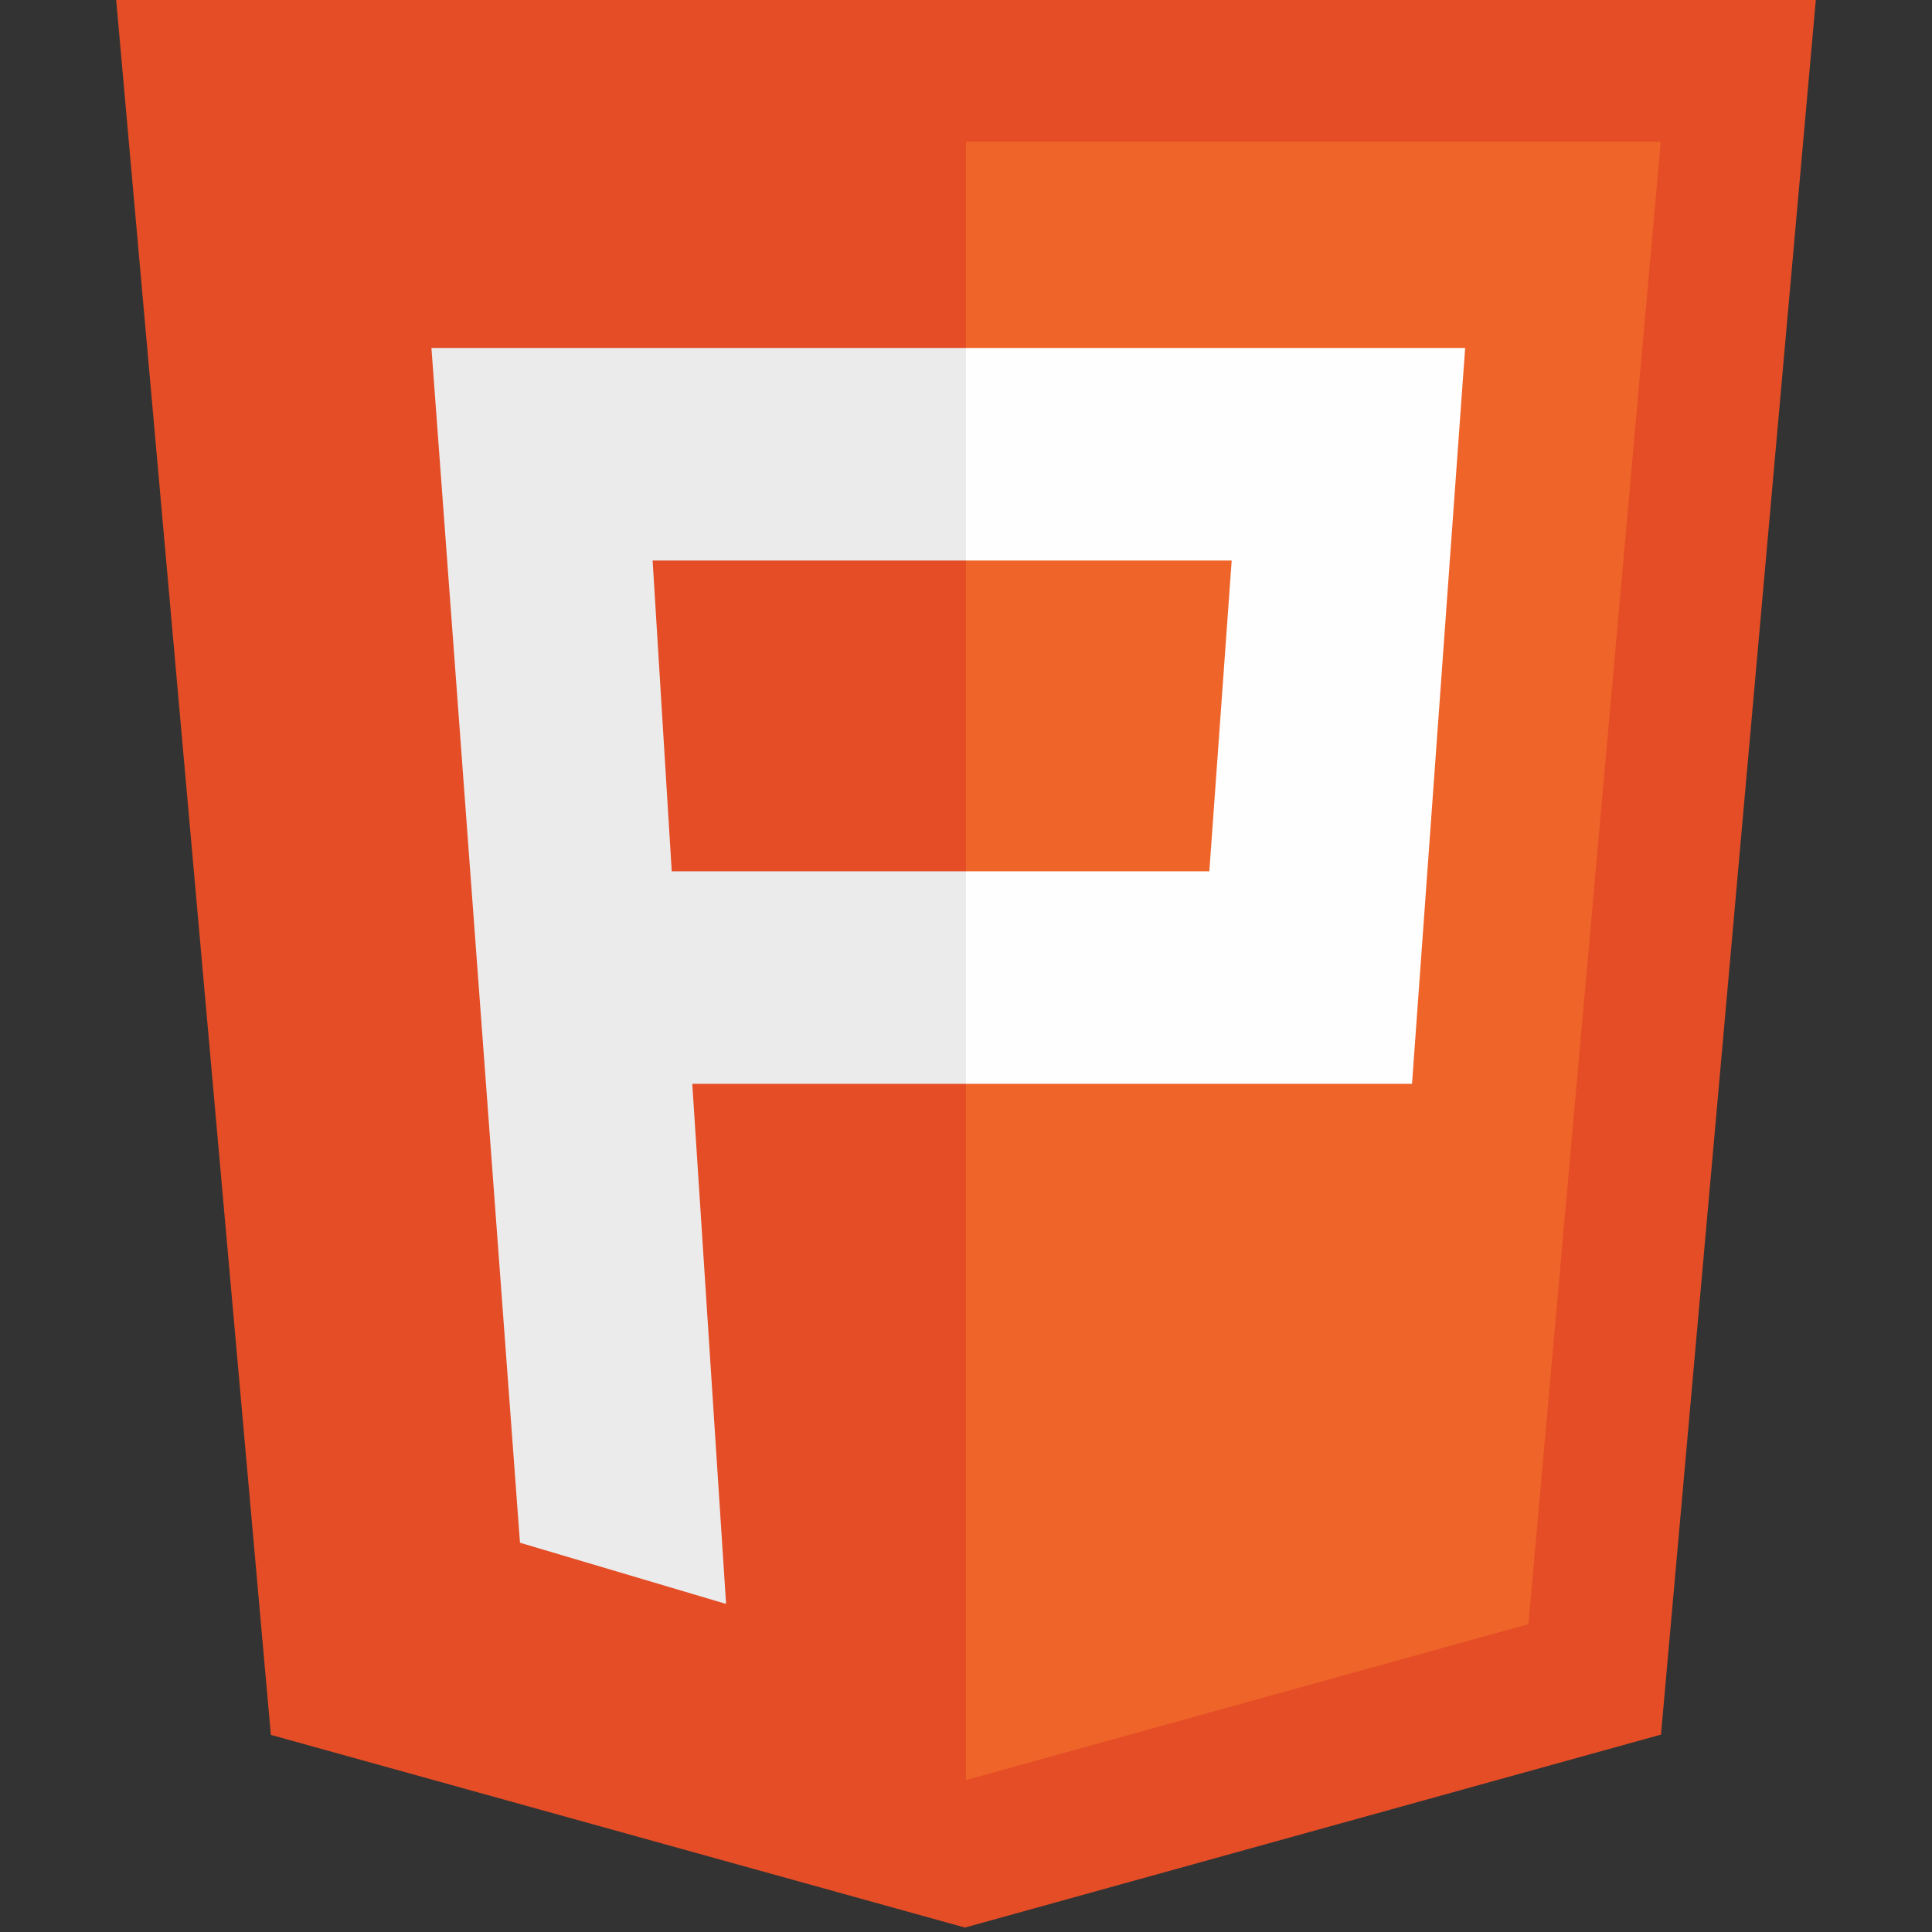
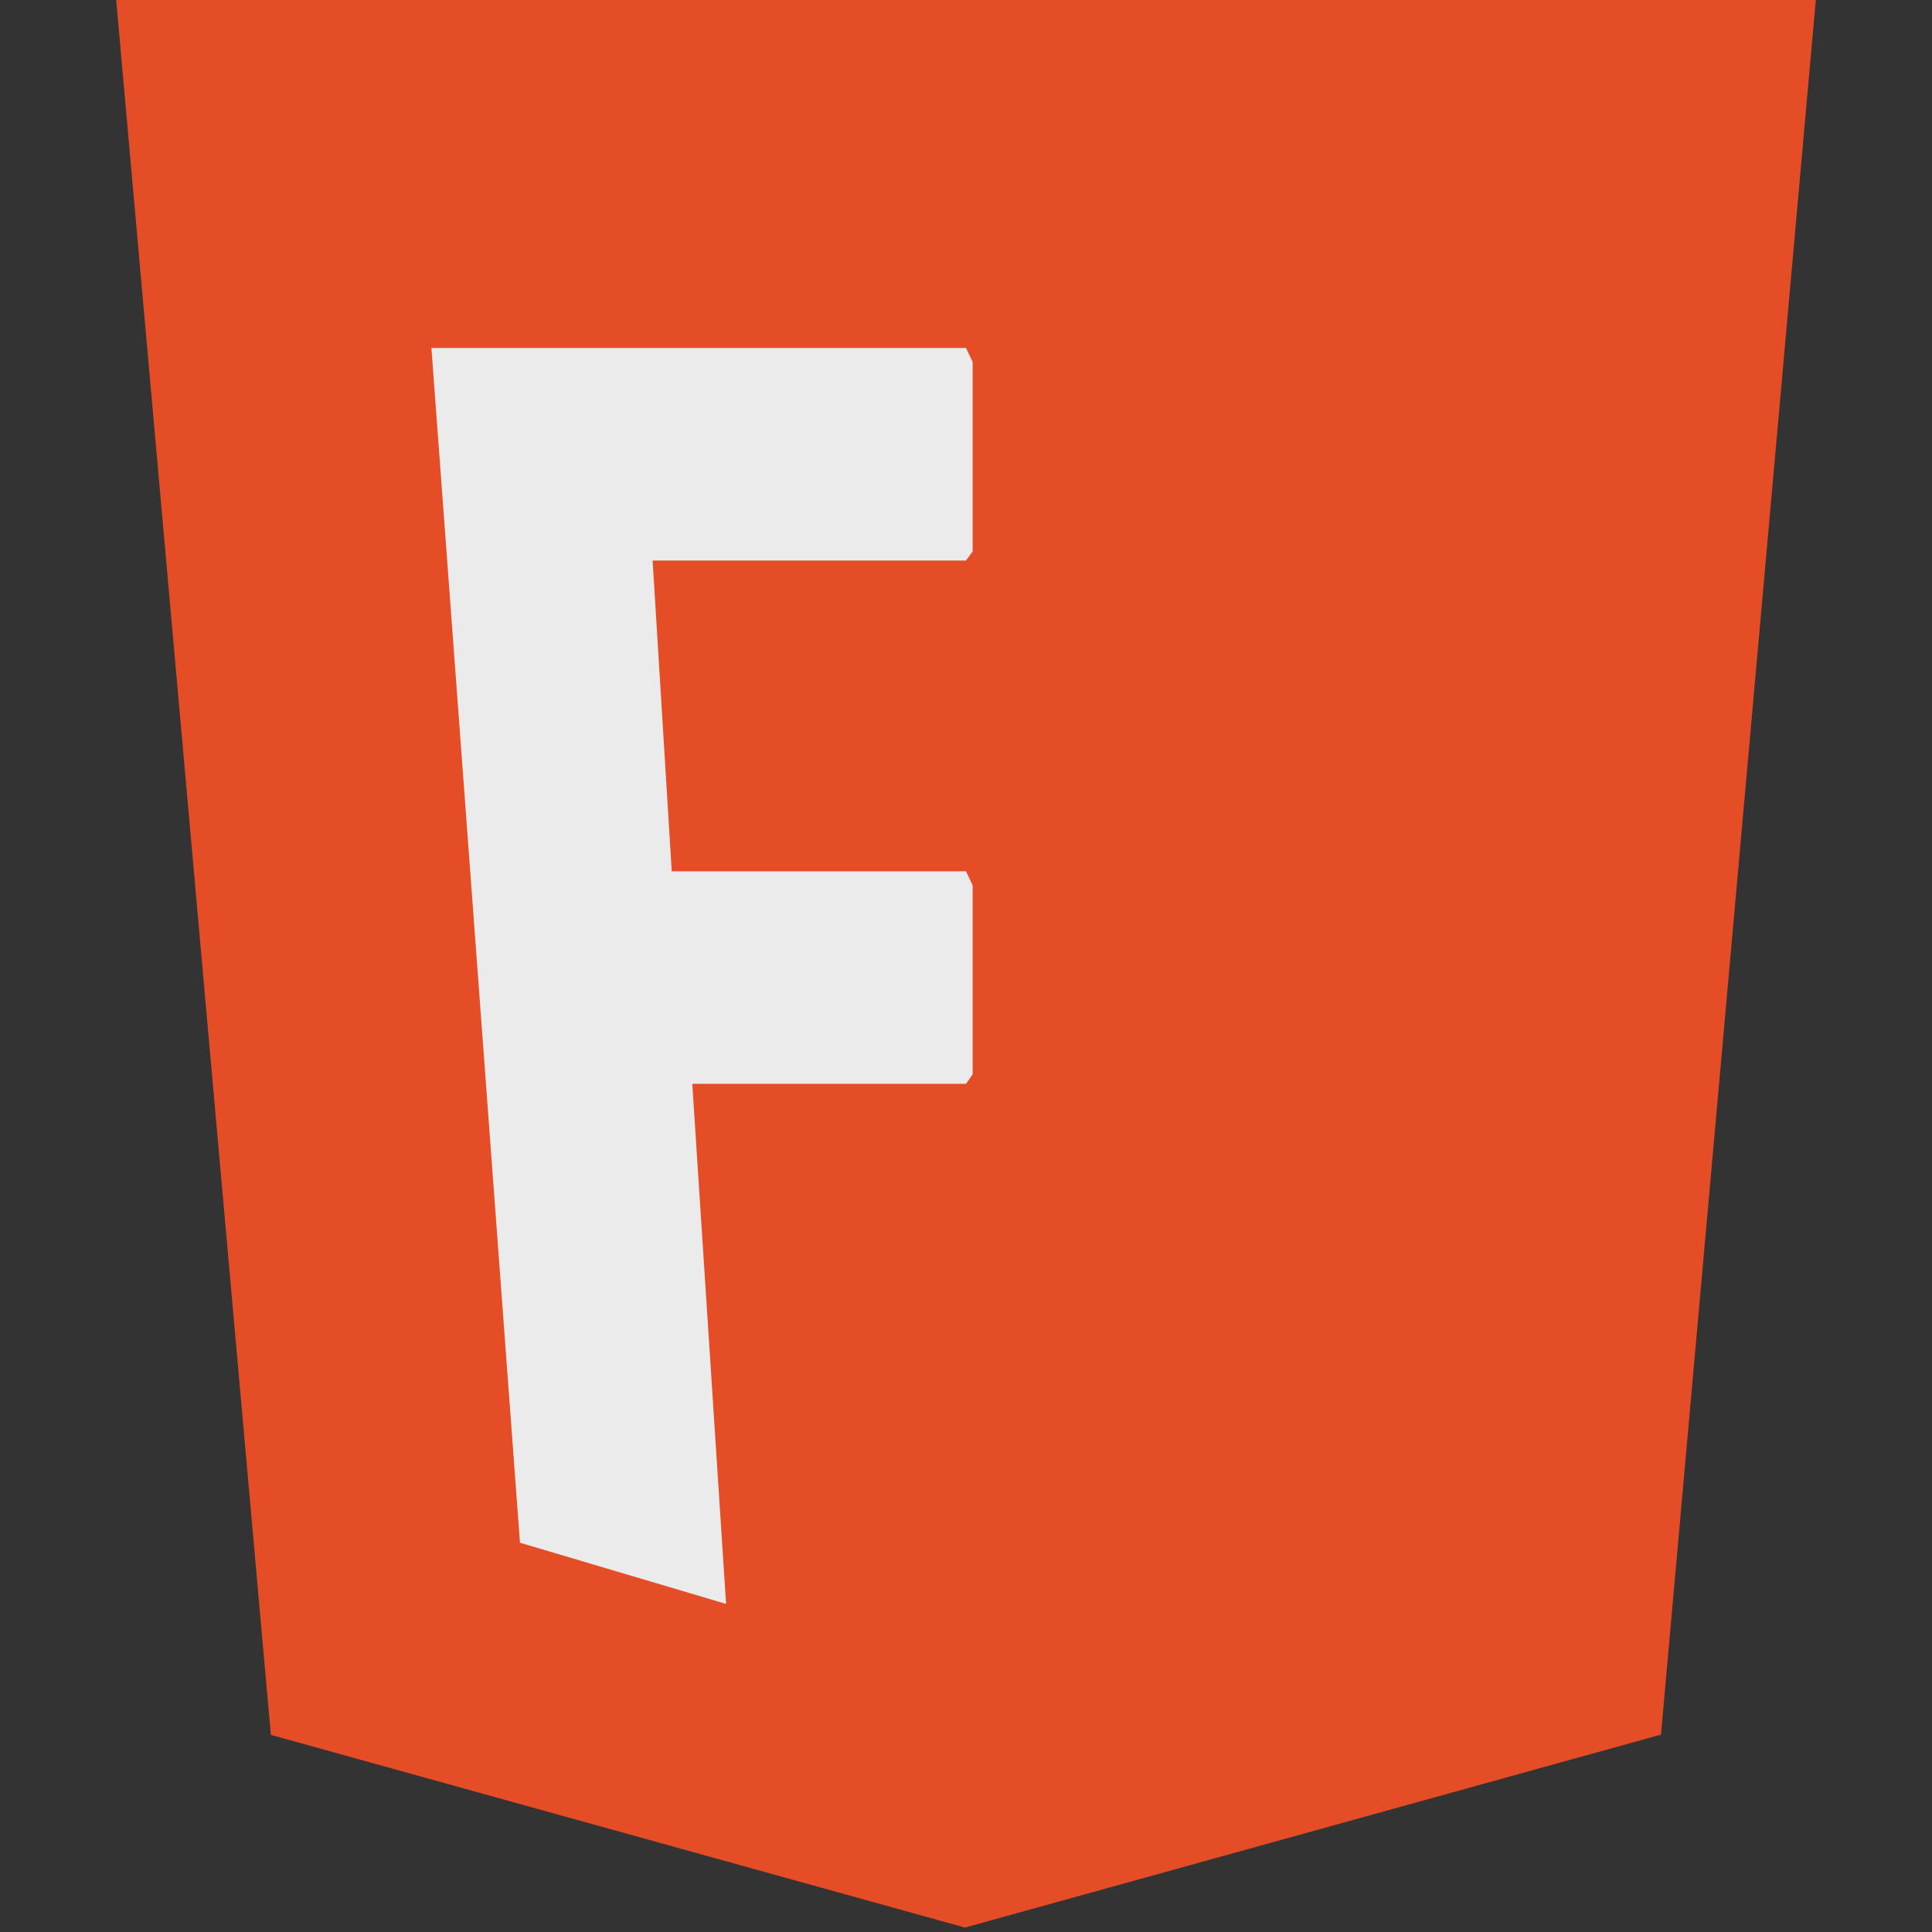
<svg xmlns="http://www.w3.org/2000/svg" width="800px" height="800px" viewBox="-17.5 0 291 291" version="1.1">
  <rect x="-17.5" y="0" width="291" height="291" fill="#333333" stroke="none" />
  <title>Group</title>
  <desc>Created with Sketch.</desc>
  <defs>

</defs>
  <g stroke="none" stroke-width="1" fill="none" fill-rule="evenodd">
    <g>
      <polygon fill="#E44D26" points="0 0 23.297 261.31 127.843 290.332 232.678 261.268 256 0">

</polygon>
-       <polygon fill="#EF6429" points="128 268.117 212.712 244.632 232.642 21.366 128 21.366">
- 
- </polygon>
      <polygon fill="#EBEBEB" points="80.798 84.426 128 84.426 129.001 83.062 129.001 54.505 128 52.412 47.481 52.412 60.82 232.368 91.863 241.584 86.771 163.248 128 163.248 129.001 161.823 129.001 133.356 128 131.234 83.678 131.234">
- 
- </polygon>
-       <polygon fill="#FEFEFE" points="128 52.412 203.184 52.412 195.181 163.247 128 163.247 128 131.234 164.652 131.234 168.018 84.426 128 84.426">

</polygon>
    </g>
  </g>
</svg>